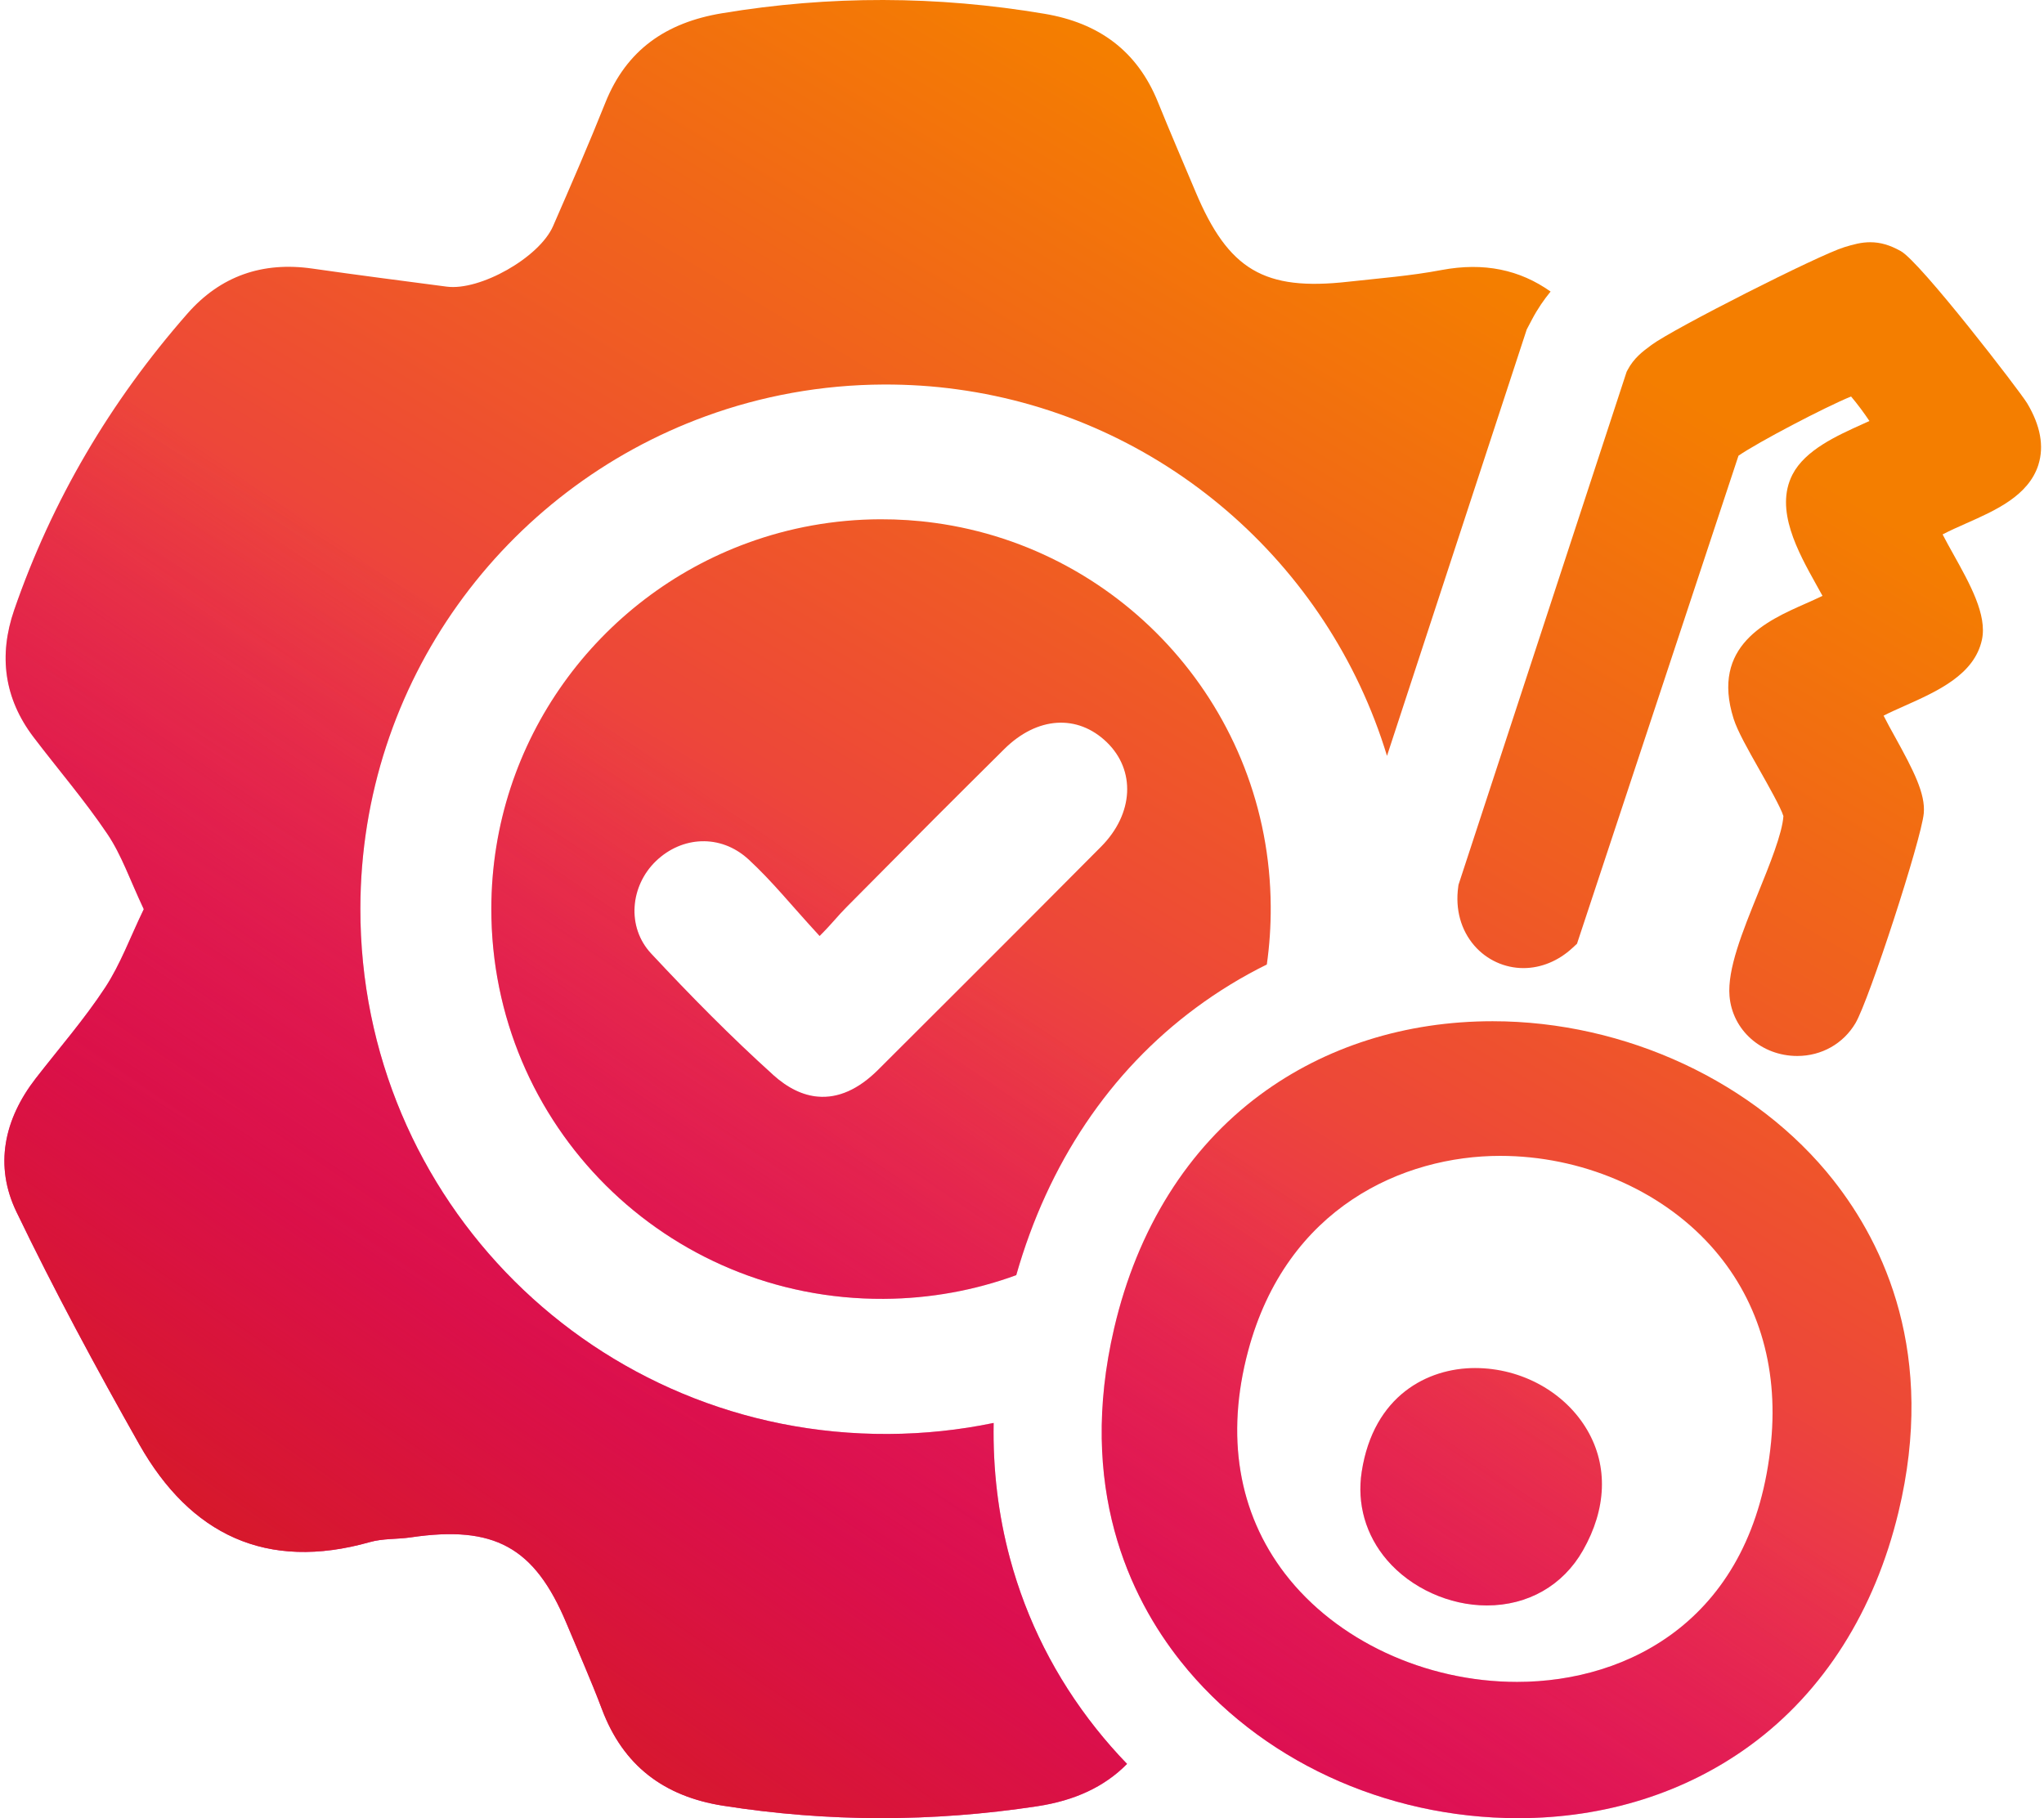
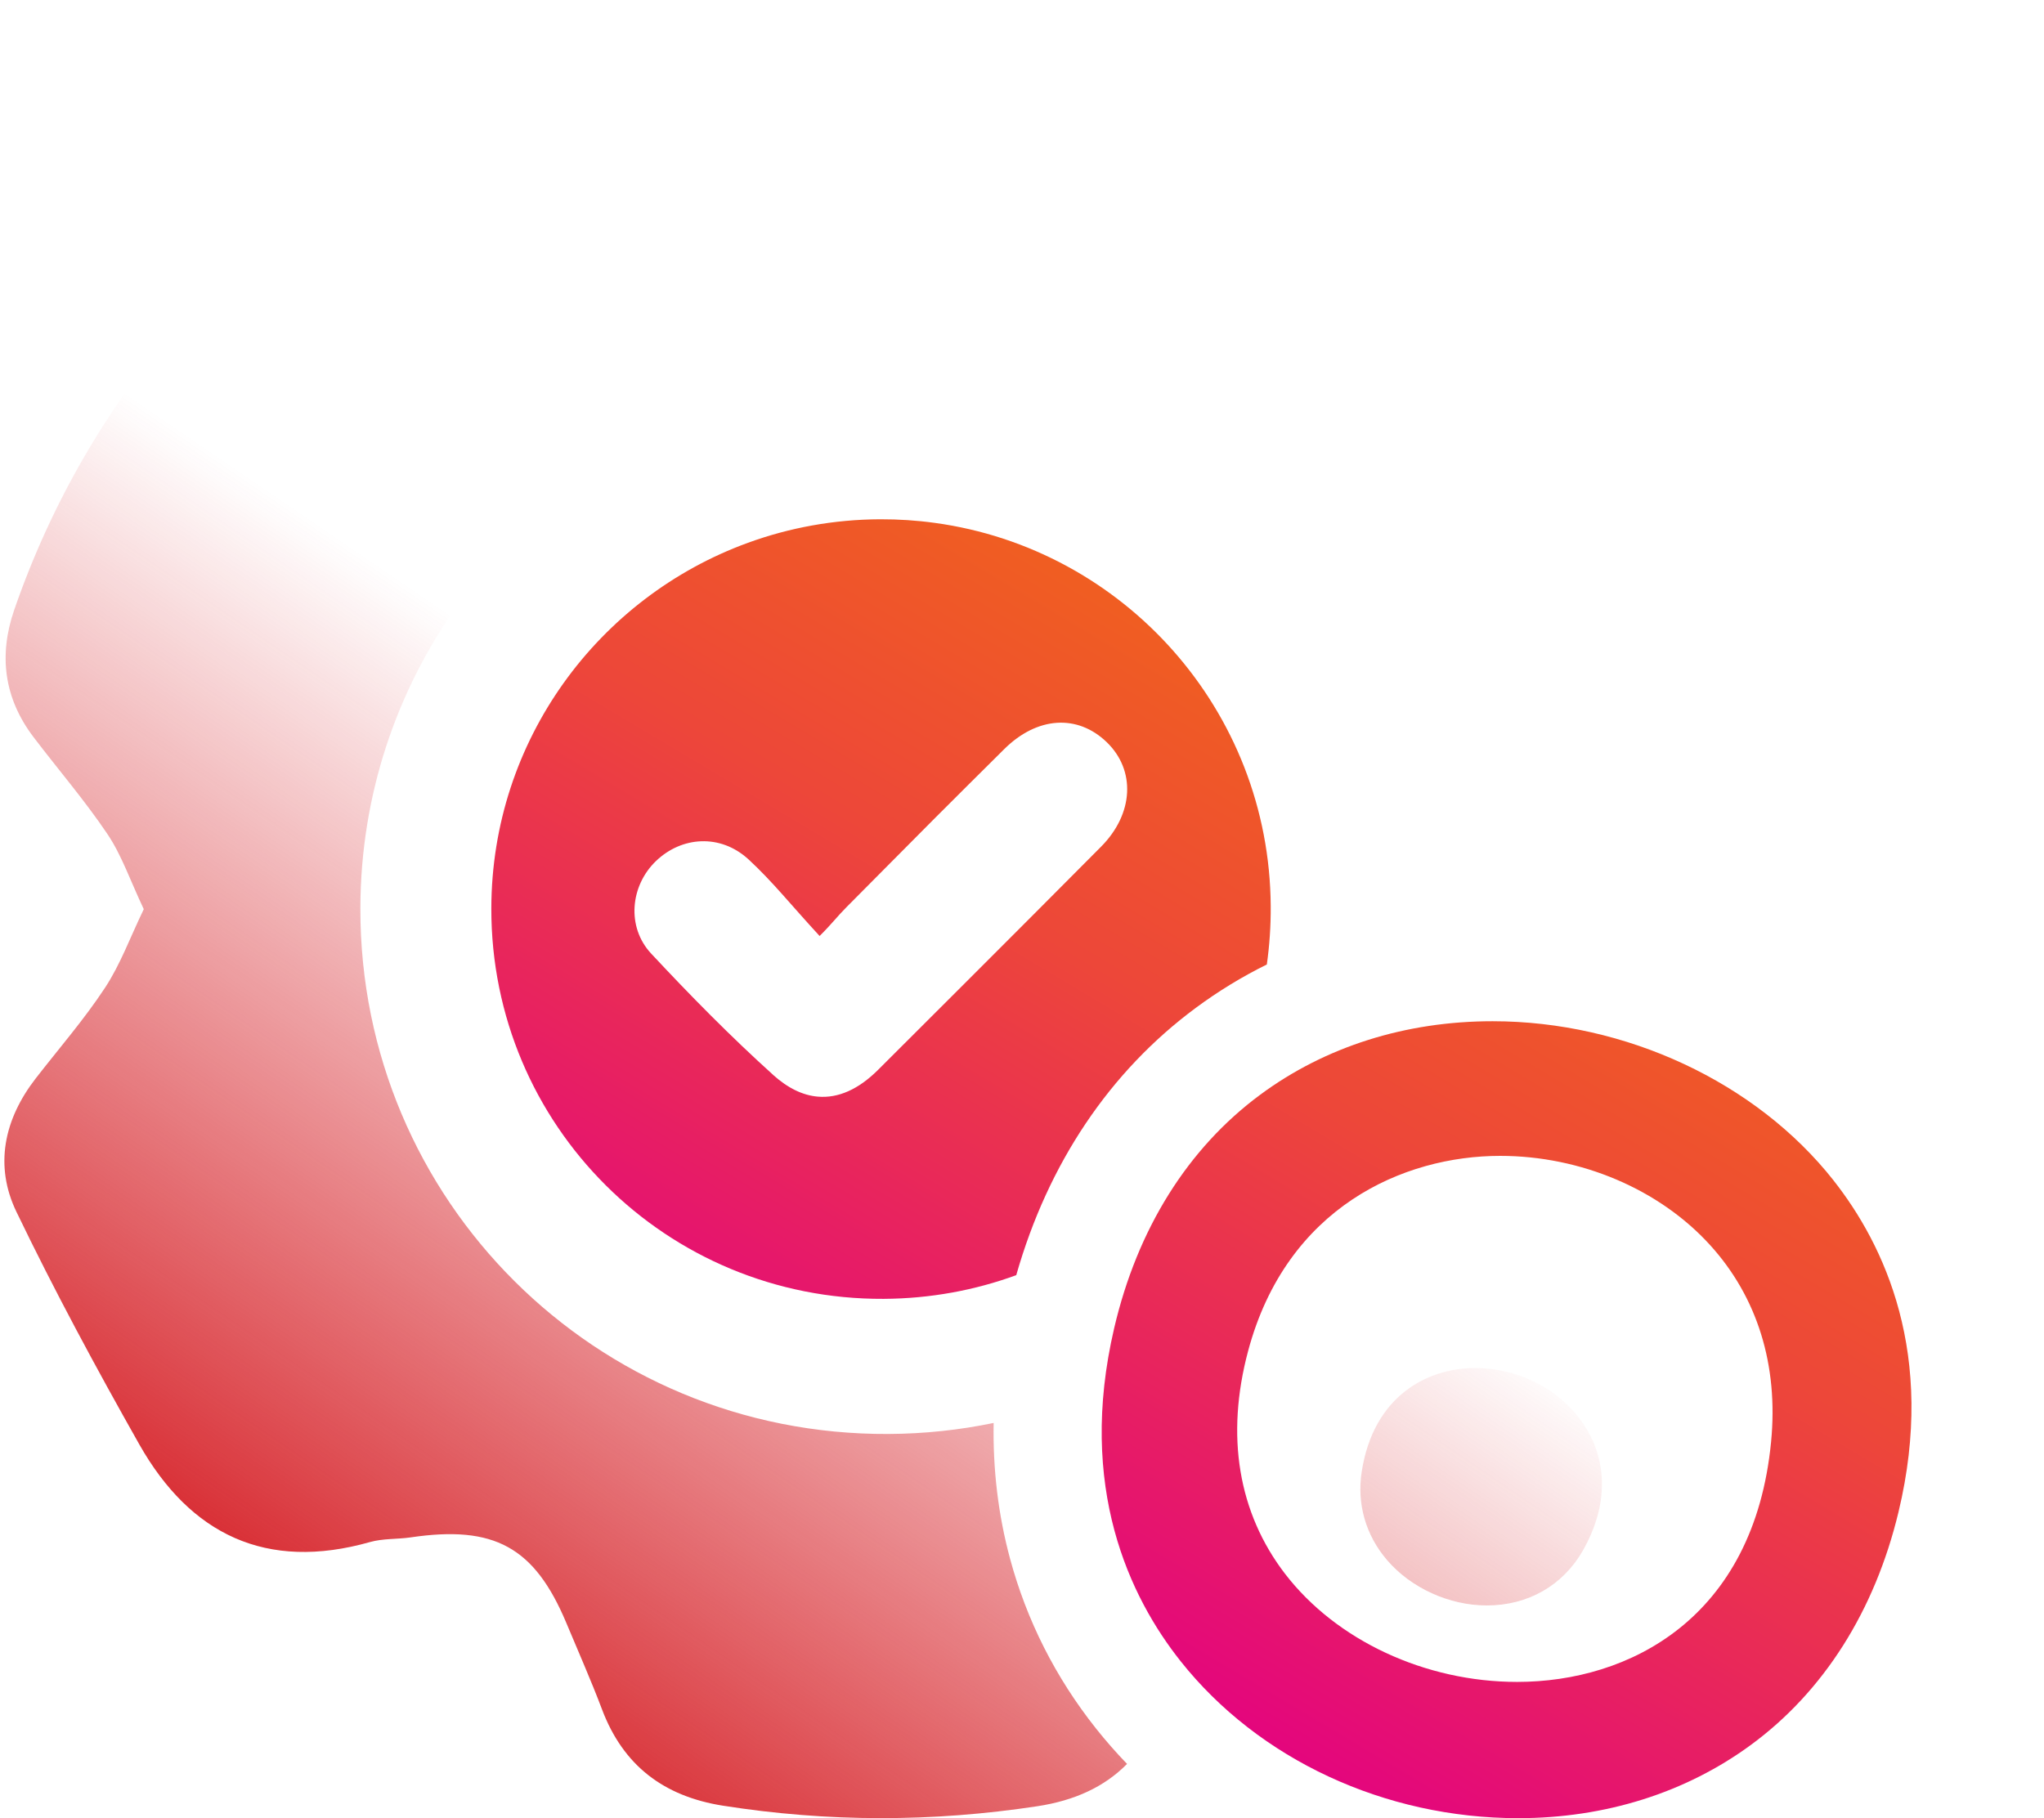
<svg xmlns="http://www.w3.org/2000/svg" width="281" height="250" viewBox="0 0 281 250" fill="none">
-   <path d="M198.179 37.128C193.948 37.934 189.625 38.264 185.332 38.74C173.793 40.036 168.881 37.113 164.361 26.374C162.628 22.256 160.853 18.156 159.182 14.023C156.33 6.982 151.047 3.147 143.587 1.895C128.813 -0.597 114.062 -0.641 99.27 1.821C91.587 3.087 86.12 6.848 83.212 14.142C80.937 19.842 78.481 25.479 76.028 31.102C74.128 35.428 65.979 40.021 61.4 39.412C55.254 38.606 49.108 37.815 42.977 36.935C36.091 35.936 30.308 37.949 25.774 43.111C15.183 55.179 7.17 68.755 1.943 83.895C-0.198 90.13 0.558 96.008 4.595 101.333C7.982 105.793 11.66 110.06 14.779 114.698C16.735 117.609 17.88 121.025 19.762 125.006V125.021C17.895 128.887 16.554 132.6 14.446 135.805C11.582 140.164 8.133 144.131 4.925 148.263C0.543 153.904 -0.798 160.287 2.258 166.626C7.485 177.485 13.227 188.123 19.161 198.625C26.163 210.976 36.588 216.078 50.868 212.034C52.646 211.529 54.606 211.663 56.458 211.392C67.953 209.694 73.48 212.721 77.866 223.178C79.507 227.118 81.252 231.039 82.76 235.038C85.668 242.751 91.24 247 99.389 248.284C113.792 250.553 128.194 250.553 142.609 248.359C147.708 247.586 151.835 245.704 154.942 242.54C153.438 240.982 152.01 239.356 150.663 237.658C145.115 230.668 141.14 222.803 138.848 214.288C137.236 208.294 136.487 202.068 136.603 195.657C131.935 196.627 127.097 197.147 122.138 197.174C81.93 197.373 49.474 165.053 49.542 124.896C49.593 93.793 69.35 67.304 97.034 57.228C104.667 54.442 112.918 52.904 121.513 52.872C124.933 52.863 128.295 53.08 131.584 53.535C159.664 57.358 182.614 77.389 190.678 103.932L209.888 45.302L210.599 43.952C211.39 42.447 212.279 41.169 213.168 40.09C208.934 37.09 204.013 36.034 198.179 37.128Z" fill="url(#paint0_linear_1685_2)" />
  <path d="M198.179 37.128C193.948 37.934 189.625 38.264 185.332 38.74C173.793 40.036 168.881 37.113 164.361 26.374C162.628 22.256 160.853 18.156 159.182 14.023C156.33 6.982 151.047 3.147 143.587 1.895C128.813 -0.597 114.062 -0.641 99.27 1.821C91.587 3.087 86.12 6.848 83.212 14.142C80.937 19.842 78.481 25.479 76.028 31.102C74.128 35.428 65.979 40.021 61.4 39.412C55.254 38.606 49.108 37.815 42.977 36.935C36.091 35.936 30.308 37.949 25.774 43.111C15.183 55.179 7.17 68.755 1.943 83.895C-0.198 90.13 0.558 96.008 4.595 101.333C7.982 105.793 11.66 110.06 14.779 114.698C16.735 117.609 17.88 121.025 19.762 125.006V125.021C17.895 128.887 16.554 132.6 14.446 135.805C11.582 140.164 8.133 144.131 4.925 148.263C0.543 153.904 -0.798 160.287 2.258 166.626C7.485 177.485 13.227 188.123 19.161 198.625C26.163 210.976 36.588 216.078 50.868 212.034C52.646 211.529 54.606 211.663 56.458 211.392C67.953 209.694 73.48 212.721 77.866 223.178C79.507 227.118 81.252 231.039 82.76 235.038C85.668 242.751 91.24 247 99.389 248.284C113.792 250.553 128.194 250.553 142.609 248.359C147.708 247.586 151.835 245.704 154.942 242.54C153.438 240.982 152.01 239.356 150.663 237.658C145.115 230.668 141.14 222.803 138.848 214.288C137.236 208.294 136.487 202.068 136.603 195.657C131.935 196.627 127.097 197.147 122.138 197.174C81.93 197.373 49.474 165.053 49.542 124.896C49.593 93.793 69.35 67.304 97.034 57.228C104.667 54.442 112.918 52.904 121.513 52.872C124.933 52.863 128.295 53.08 131.584 53.535C159.664 57.358 182.614 77.389 190.678 103.932L209.888 45.302L210.599 43.952C211.39 42.447 212.279 41.169 213.168 40.09C208.934 37.09 204.013 36.034 198.179 37.128Z" fill="url(#paint1_linear_1685_2)" />
  <path d="M128.492 71.895C126.045 71.556 123.55 71.395 121.011 71.401C114.624 71.425 108.496 72.567 102.823 74.636C82.26 82.123 67.581 101.8 67.546 124.905C67.495 154.736 91.605 178.745 121.475 178.594C127.894 178.561 134.034 177.413 139.71 175.335C144.084 159.984 152.563 147.336 164.394 138.582C167.471 136.302 170.736 134.31 174.158 132.618C174.527 130.01 174.711 127.34 174.693 124.623C174.542 97.646 154.469 75.433 128.492 71.895ZM151.365 116.426C145.222 122.61 139.059 128.788 132.889 134.952C128.825 139.017 124.757 143.075 120.693 147.128C118.032 149.774 115.24 151.04 112.418 150.788C110.37 150.612 108.315 149.628 106.284 147.8L106.275 147.785C100.439 142.519 94.897 136.885 89.53 131.131C86.099 127.465 86.643 121.786 90.187 118.388C93.746 114.972 99.026 114.668 102.817 118.091C102.868 118.126 102.904 118.162 102.948 118.207C106.284 121.308 108.562 124.23 112.677 128.702C114.458 126.921 115.16 125.946 116.376 124.73C120.425 120.68 124.433 116.586 128.492 112.528C131.673 109.343 134.863 106.177 138.054 103.007C142.591 98.509 148.124 98.176 152.144 102.044C156.146 105.909 155.879 111.882 151.365 116.426Z" fill="url(#paint2_linear_1685_2)" />
-   <path d="M128.492 71.895C126.045 71.556 123.55 71.395 121.011 71.401C114.624 71.425 108.496 72.567 102.823 74.636C82.26 82.123 67.581 101.8 67.546 124.905C67.495 154.736 91.605 178.745 121.475 178.594C127.894 178.561 134.034 177.413 139.71 175.335C144.084 159.984 152.563 147.336 164.394 138.582C167.471 136.302 170.736 134.31 174.158 132.618C174.527 130.01 174.711 127.34 174.693 124.623C174.542 97.646 154.469 75.433 128.492 71.895ZM151.365 116.426C145.222 122.61 139.059 128.788 132.889 134.952C128.825 139.017 124.757 143.075 120.693 147.128C118.032 149.774 115.24 151.04 112.418 150.788C110.37 150.612 108.315 149.628 106.284 147.8L106.275 147.785C100.439 142.519 94.897 136.885 89.53 131.131C86.099 127.465 86.643 121.786 90.187 118.388C93.746 114.972 99.026 114.668 102.817 118.091C102.868 118.126 102.904 118.162 102.948 118.207C106.284 121.308 108.562 124.23 112.677 128.702C114.458 126.921 115.16 125.946 116.376 124.73C120.425 120.68 124.433 116.586 128.492 112.528C131.673 109.343 134.863 106.177 138.054 103.007C142.591 98.509 148.124 98.176 152.144 102.044C156.146 105.909 155.879 111.882 151.365 116.426Z" fill="url(#paint3_linear_1685_2)" />
  <path d="M252.073 162.312C241.432 148.805 223.473 140.42 205.202 140.42C193.226 140.42 182.177 143.914 173.237 150.535C163.294 157.894 156.354 168.984 153.173 182.617C148.062 204.515 155.317 219.61 162.307 228.42C173.031 241.936 190.377 250 208.717 250C220.678 250 231.754 246.509 240.739 239.903C250.72 232.562 257.722 221.507 260.99 207.937C266.217 186.22 259.021 171.14 252.07 162.315L252.073 162.312ZM243.483 198.241C241.128 222.592 223.904 231.265 208.571 231.265H208.562C195.926 231.265 183.702 225.566 176.662 216.399C170.225 208.011 168.467 197.421 171.586 185.759C176.873 165.984 192.949 158.934 206.237 158.934C217.333 158.934 228.126 163.522 235.101 171.205C241.601 178.365 244.5 187.713 243.483 198.238V198.241Z" fill="url(#paint4_linear_1685_2)" />
-   <path d="M252.073 162.312C241.432 148.805 223.473 140.42 205.202 140.42C193.226 140.42 182.177 143.914 173.237 150.535C163.294 157.894 156.354 168.984 153.173 182.617C148.062 204.515 155.317 219.61 162.307 228.42C173.031 241.936 190.377 250 208.717 250C220.678 250 231.754 246.509 240.739 239.903C250.72 232.562 257.722 221.507 260.99 207.937C266.217 186.22 259.021 171.14 252.07 162.315L252.073 162.312ZM243.483 198.241C241.128 222.592 223.904 231.265 208.571 231.265H208.562C195.926 231.265 183.702 225.566 176.662 216.399C170.225 208.011 168.467 197.421 171.586 185.759C176.873 165.984 192.949 158.934 206.237 158.934C217.333 158.934 228.126 163.522 235.101 171.205C241.601 178.365 244.5 187.713 243.483 198.238V198.241Z" fill="url(#paint5_linear_1685_2)" />
-   <path d="M280.233 63.9C278.877 68.166 274.325 70.182 270.311 71.96C269.196 72.454 268.063 72.959 267.061 73.483C267.486 74.315 268.051 75.332 268.518 76.167C270.819 80.297 273.204 84.564 272.467 87.968C271.429 92.779 266.321 95.057 261.816 97.067C260.82 97.51 259.809 97.962 258.947 98.404C259.414 99.335 260.053 100.492 260.547 101.381C263.077 105.96 264.718 109.159 264.471 111.838C264.138 115.435 256.946 137.536 255.085 140.679C253.414 143.509 250.42 145.198 247.087 145.198C242.16 145.201 238.155 141.651 237.766 136.953C237.462 133.257 239.523 128.167 241.705 122.782C243.26 118.944 245.02 114.609 245.175 112.218C244.857 111.112 243.013 107.854 241.895 105.876C240.269 103.007 238.869 100.53 238.327 98.824C235.155 88.786 242.963 85.325 248.133 83.036C248.939 82.676 249.76 82.316 250.548 81.933C250.295 81.46 250.021 80.972 249.742 80.476C247.155 75.837 243.941 70.06 246.427 65.241C248.163 61.878 252.528 59.907 256.039 58.325C256.337 58.188 256.67 58.036 257 57.888C256.271 56.785 255.26 55.435 254.475 54.516C250.839 56.003 241.681 60.807 238.999 62.66L216.798 129.767L216.18 130.338C214.247 132.13 211.853 133.115 209.439 133.115C206.861 133.115 204.405 131.997 202.699 130.04C200.837 127.899 200.044 125.027 200.469 121.953L200.507 121.662L223.622 51.12L223.75 50.877C224.615 49.23 225.855 48.314 226.851 47.576L227.047 47.428C230.005 45.219 250.072 35.041 253.554 33.986C254.823 33.599 255.888 33.308 257.104 33.308C258.492 33.308 259.789 33.679 261.311 34.527C264.017 36.028 277.685 53.788 278.684 55.45C280.515 58.515 281.033 61.364 280.227 63.906L280.233 63.9Z" fill="url(#paint6_linear_1685_2)" />
  <path d="M280.233 63.9C278.877 68.166 274.325 70.182 270.311 71.96C269.196 72.454 268.063 72.959 267.061 73.483C267.486 74.315 268.051 75.332 268.518 76.167C270.819 80.297 273.204 84.564 272.467 87.968C271.429 92.779 266.321 95.057 261.816 97.067C260.82 97.51 259.809 97.962 258.947 98.404C259.414 99.335 260.053 100.492 260.547 101.381C263.077 105.96 264.718 109.159 264.471 111.838C264.138 115.435 256.946 137.536 255.085 140.679C253.414 143.509 250.42 145.198 247.087 145.198C242.16 145.201 238.155 141.651 237.766 136.953C237.462 133.257 239.523 128.167 241.705 122.782C243.26 118.944 245.02 114.609 245.175 112.218C244.857 111.112 243.013 107.854 241.895 105.876C240.269 103.007 238.869 100.53 238.327 98.824C235.155 88.786 242.963 85.325 248.133 83.036C248.939 82.676 249.76 82.316 250.548 81.933C250.295 81.46 250.021 80.972 249.742 80.476C247.155 75.837 243.941 70.06 246.427 65.241C248.163 61.878 252.528 59.907 256.039 58.325C256.337 58.188 256.67 58.036 257 57.888C256.271 56.785 255.26 55.435 254.475 54.516C250.839 56.003 241.681 60.807 238.999 62.66L216.798 129.767L216.18 130.338C214.247 132.13 211.853 133.115 209.439 133.115C206.861 133.115 204.405 131.997 202.699 130.04C200.837 127.899 200.044 125.027 200.469 121.953L200.507 121.662L223.622 51.12L223.75 50.877C224.615 49.23 225.855 48.314 226.851 47.576L227.047 47.428C230.005 45.219 250.072 35.041 253.554 33.986C254.823 33.599 255.888 33.308 257.104 33.308C258.492 33.308 259.789 33.679 261.311 34.527C264.017 36.028 277.685 53.788 278.684 55.45C280.515 58.515 281.033 61.364 280.227 63.906L280.233 63.9Z" fill="url(#paint7_linear_1685_2)" />
-   <path d="M217.607 213.2C214.871 218.002 210.061 220.752 204.405 220.752C199.238 220.752 193.978 218.358 190.681 214.508C187.752 211.092 186.518 206.777 187.202 202.362C188.831 191.852 196.312 188.108 202.776 188.108C209.24 188.108 215.207 191.471 218.228 196.674C221.091 201.61 220.874 207.479 217.607 213.2Z" fill="url(#paint8_linear_1685_2)" />
  <path d="M217.607 213.2C214.871 218.002 210.061 220.752 204.405 220.752C199.238 220.752 193.978 218.358 190.681 214.508C187.752 211.092 186.518 206.777 187.202 202.362C188.831 191.852 196.312 188.108 202.776 188.108C209.24 188.108 215.207 191.471 218.228 196.674C221.091 201.61 220.874 207.479 217.607 213.2Z" fill="url(#paint9_linear_1685_2)" />
  <defs>
    <linearGradient id="paint0_linear_1685_2" x1="53.253" y1="175.35" x2="153.227" y2="7.682" gradientUnits="userSpaceOnUse">
      <stop stop-color="#E30083" />
      <stop offset="0.444" stop-color="#ED4739" />
      <stop offset="1" stop-color="#F47E00" />
    </linearGradient>
    <linearGradient id="paint1_linear_1685_2" x1="53.253" y1="241.885" x2="129.335" y2="130.419" gradientUnits="userSpaceOnUse">
      <stop stop-color="#D51B22" />
      <stop offset="1" stop-color="#D51B22" stop-opacity="0" />
    </linearGradient>
    <linearGradient id="paint2_linear_1685_2" x1="53.253" y1="175.35" x2="153.227" y2="7.682" gradientUnits="userSpaceOnUse">
      <stop stop-color="#E30083" />
      <stop offset="0.444" stop-color="#ED4739" />
      <stop offset="1" stop-color="#F47E00" />
    </linearGradient>
    <linearGradient id="paint3_linear_1685_2" x1="53.253" y1="241.885" x2="129.335" y2="130.419" gradientUnits="userSpaceOnUse">
      <stop stop-color="#D51B22" />
      <stop offset="1" stop-color="#D51B22" stop-opacity="0" />
    </linearGradient>
    <linearGradient id="paint4_linear_1685_2" x1="53.253" y1="175.35" x2="153.227" y2="7.682" gradientUnits="userSpaceOnUse">
      <stop stop-color="#E30083" />
      <stop offset="0.444" stop-color="#ED4739" />
      <stop offset="1" stop-color="#F47E00" />
    </linearGradient>
    <linearGradient id="paint5_linear_1685_2" x1="53.253" y1="241.885" x2="129.335" y2="130.419" gradientUnits="userSpaceOnUse">
      <stop stop-color="#D51B22" />
      <stop offset="1" stop-color="#D51B22" stop-opacity="0" />
    </linearGradient>
    <linearGradient id="paint6_linear_1685_2" x1="53.253" y1="175.35" x2="153.227" y2="7.682" gradientUnits="userSpaceOnUse">
      <stop stop-color="#E30083" />
      <stop offset="0.444" stop-color="#ED4739" />
      <stop offset="1" stop-color="#F47E00" />
    </linearGradient>
    <linearGradient id="paint7_linear_1685_2" x1="53.253" y1="241.885" x2="129.335" y2="130.419" gradientUnits="userSpaceOnUse">
      <stop stop-color="#D51B22" />
      <stop offset="1" stop-color="#D51B22" stop-opacity="0" />
    </linearGradient>
    <linearGradient id="paint8_linear_1685_2" x1="53.253" y1="175.35" x2="153.227" y2="7.682" gradientUnits="userSpaceOnUse">
      <stop stop-color="#E30083" />
      <stop offset="0.444" stop-color="#ED4739" />
      <stop offset="1" stop-color="#F47E00" />
    </linearGradient>
    <linearGradient id="paint9_linear_1685_2" x1="53.253" y1="241.885" x2="129.335" y2="130.419" gradientUnits="userSpaceOnUse">
      <stop stop-color="#D51B22" />
      <stop offset="1" stop-color="#D51B22" stop-opacity="0" />
    </linearGradient>
  </defs>
</svg>